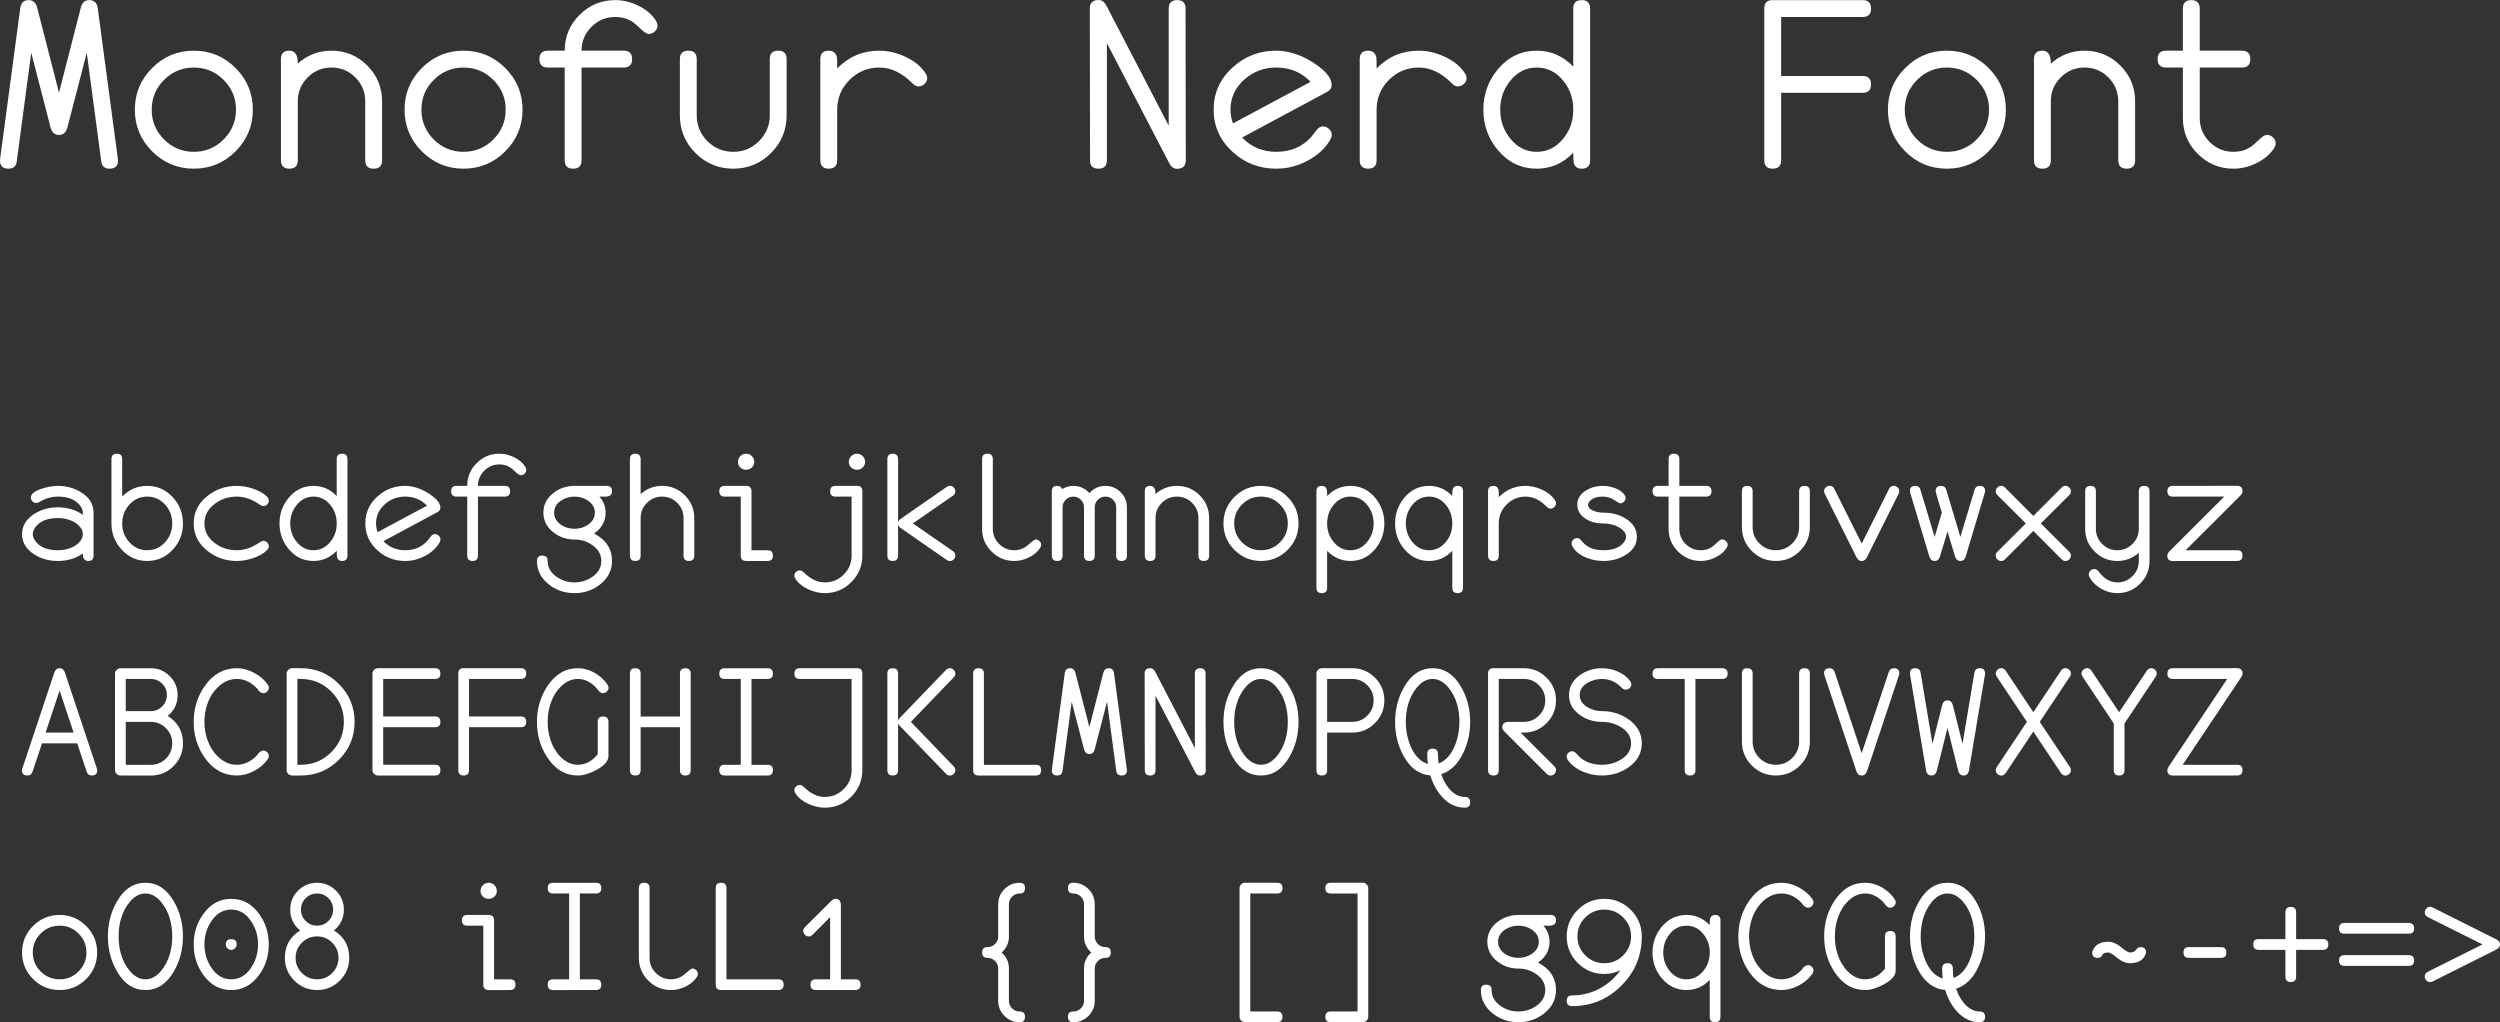
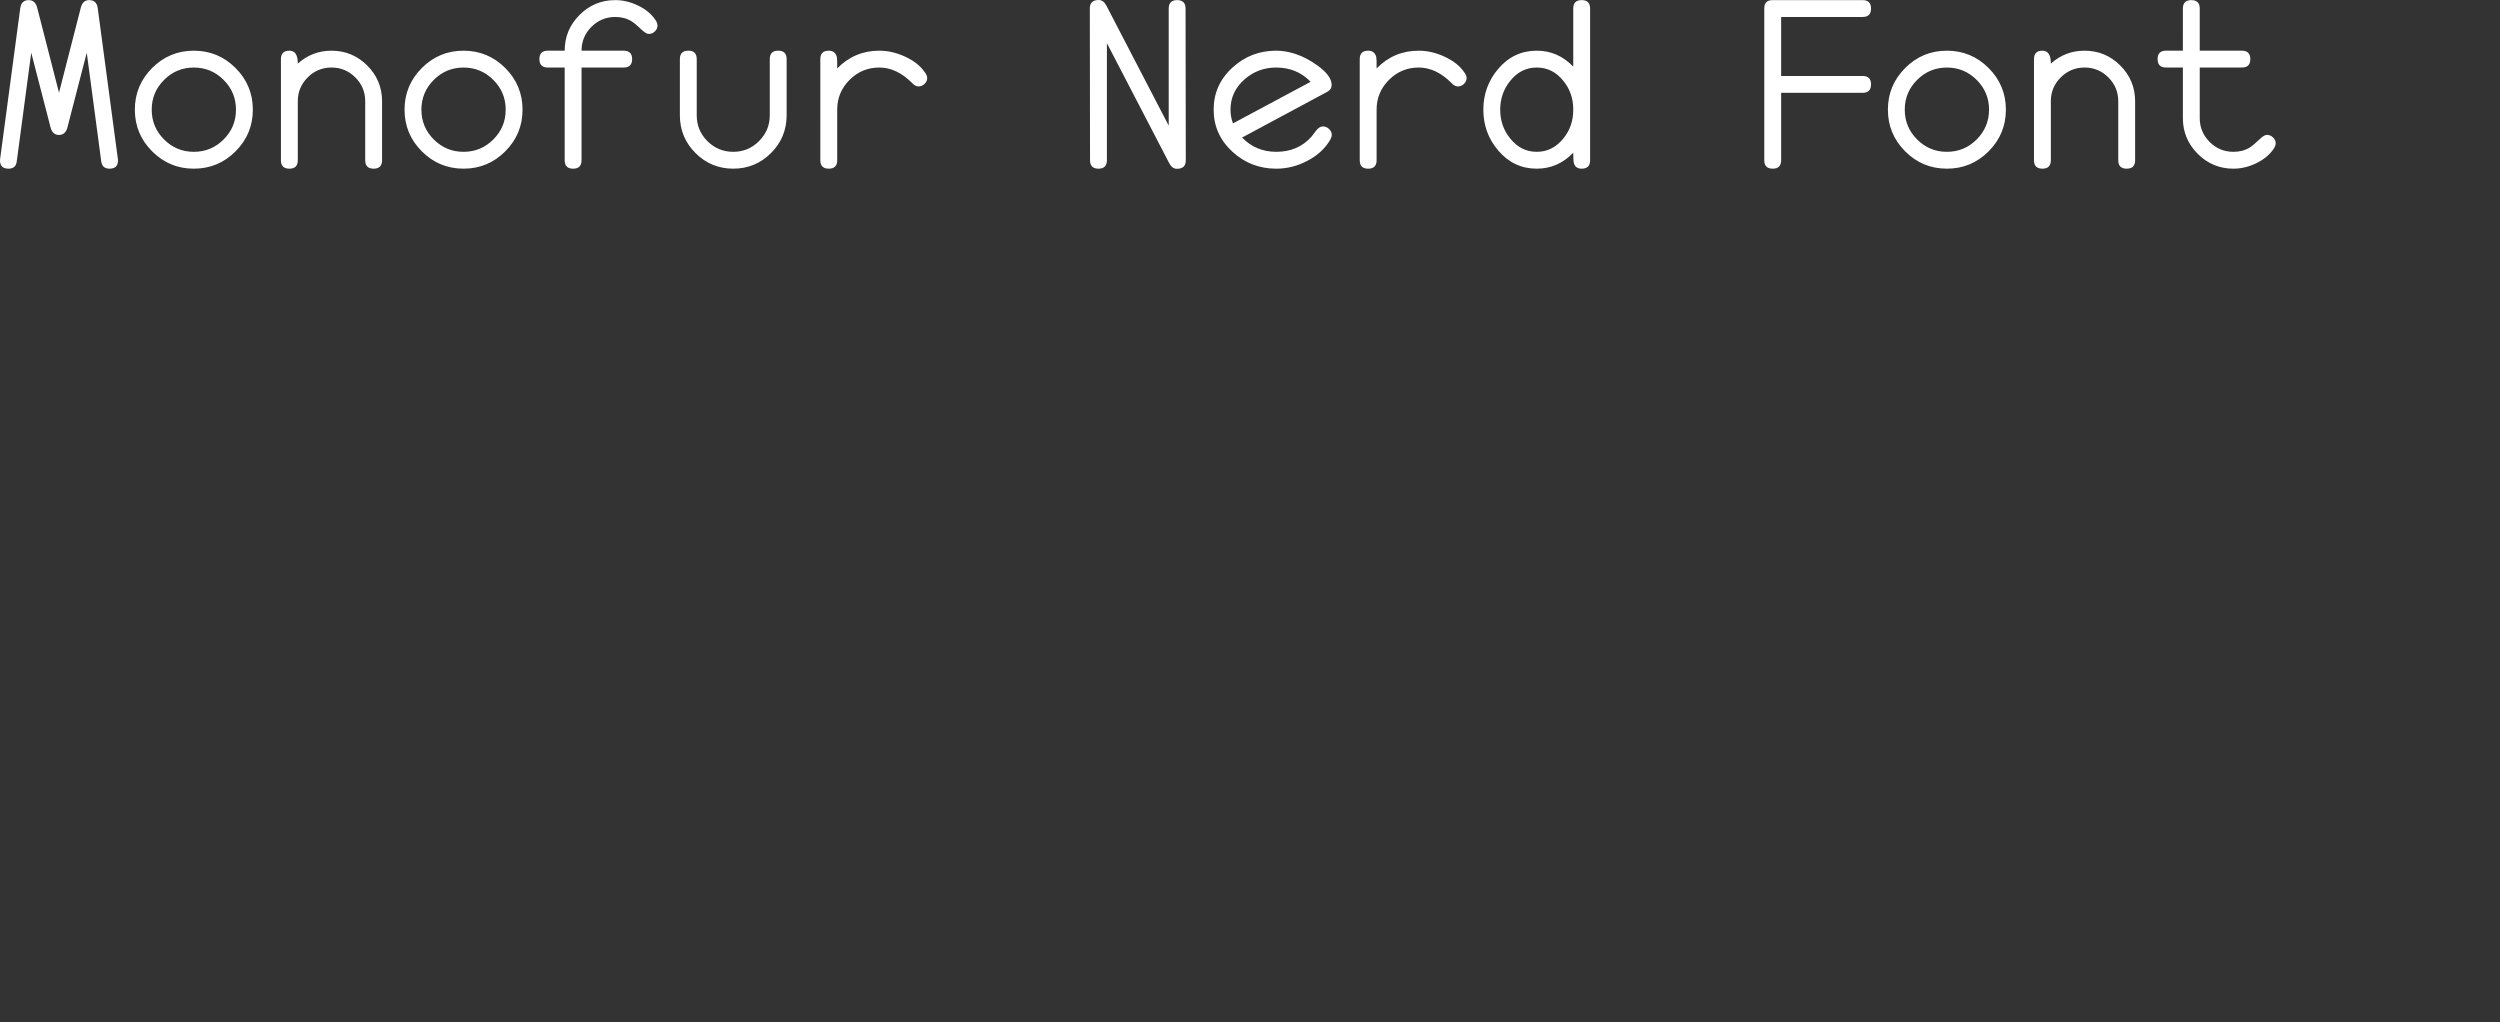
<svg xmlns="http://www.w3.org/2000/svg" width="271.908" height="111.179" viewBox="0 0 254.913 104.23">
  <rect x="0" y="0" width="254.913" height="104.23" fill="#333333" stroke="none" />
  <g font-weight="400" font-family="Monofur Nerd Font" letter-spacing="0" word-spacing="0" fill="#fff">
    <g style="line-height:125%;text-decoration-line:underline" font-size="27.5" text-decoration="underline">
      <path d="M12.031 16.362q0 .837-.87.837-.734 0-.837-.733L8.846 5.374l-1.971 7.62q-.206.767-.86.767-.653 0-.859-.767l-1.97-7.62-1.479 11.092q-.091.733-.836.733-.871 0-.871-.837 0-.068.011-.148L2.063.859q.103-.848.859-.848.653 0 .86.734l2.234 8.708L8.25.745Q8.456.01 9.086.01q.78 0 .883.848l2.05 15.355q.012.08.012.148zM25.781 11.183q0 2.487-1.764 4.251-1.765 1.765-4.251 1.765-2.487 0-4.251-1.765-1.765-1.764-1.765-4.25 0-2.487 1.765-4.252 1.764-1.764 4.25-1.764 2.487 0 4.252 1.764 1.764 1.765 1.764 4.251zm-1.719 0q0-1.776-1.26-3.036t-3.036-1.26q-1.776 0-3.037 1.26-1.26 1.26-1.26 3.036t1.26 3.037q1.26 1.26 3.037 1.26 1.776 0 3.036-1.26t1.26-3.037zM38.958 16.34q0 .859-.859.859-.86 0-.86-.86v-6.015q0-1.42-1.008-2.43-1.008-1.008-2.429-1.008-1.42 0-2.43 1.009-1.007 1.008-1.007 2.429v6.016q0 .859-.86.859t-.86-.86V6.028q0-.86.86-.86.871 0 .86 1.318 1.466-1.317 3.437-1.317 2.131 0 3.644 1.512 1.512 1.513 1.512 3.644v6.016zM53.281 11.183q0 2.487-1.764 4.251-1.765 1.765-4.251 1.765-2.487 0-4.251-1.765-1.765-1.764-1.765-4.25 0-2.487 1.765-4.252 1.764-1.764 4.25-1.764 2.487 0 4.252 1.764 1.764 1.765 1.764 4.251zm-1.718 0q0-1.776-1.26-3.036-1.261-1.26-3.037-1.26t-3.037 1.26q-1.26 1.26-1.26 3.036t1.26 3.037q1.26 1.26 3.037 1.26 1.776 0 3.036-1.26t1.26-3.037zM67.043 2.601q0 .344-.275.607-.264.252-.619.252-.286-.011-.745-.446-.641-.62-.997-.837-.722-.447-1.673-.447-1.42 0-2.429 1.009-1.008 1.008-1.008 2.429h4.297q.86 0 .86.86 0 .858-.86.858h-4.297v9.454q0 .859-.86.859-.859 0-.859-.86V6.887H55.86q-.859 0-.859-.859 0-.86.86-.86h1.718q0-2.13 1.513-3.643Q60.603.011 62.734.011q1.17 0 2.315.55 1.203.573 1.81 1.513.184.286.184.527zM80.208 11.756q0 2.258-1.592 3.85-1.593 1.593-3.85 1.593-2.258 0-3.85-1.593-1.593-1.592-1.593-3.85V6.027q0-.86.86-.86.859 0 .859.86v5.73q0 1.535 1.088 2.635 1.1 1.088 2.636 1.088 1.535 0 2.624-1.088 1.1-1.1 1.1-2.636V6.027q0-.86.859-.86.86 0 .86.86v5.73zM94.543 7.952q0 .344-.275.607-.264.252-.619.252-.32 0-.63-.332-1.581-1.593-3.358-1.593-1.776 0-3.036 1.26-1.26 1.261-1.26 3.037v5.157q0 .859-.86.859t-.86-.86V6.028q0-.86.86-.86.653 0 .825.642.046.207.035 1.17 1.764-1.811 4.296-1.811 1.307 0 2.602.596 1.375.618 2.062 1.638.218.31.218.55zM120.908 16.351q0 .86-.905.86-.493 0-.79-.585L112.865 4.4v11.94q0 .859-.86.859t-.86-.86L111.124.86q0-.859.905-.859.493 0 .79.584l6.349 12.226V.87q0-.859.86-.859.858 0 .858.86l.023 15.48zM135.793 13.75q0 .218-.138.47-.79 1.375-2.372 2.188-1.5.791-3.15.791-2.579 0-4.447-1.707-1.936-1.765-1.936-4.309 0-2.555 1.936-4.308 1.868-1.707 4.446-1.707.94 0 1.96.332 1.146.378 2.28 1.203 1.41 1.031 1.41 1.96 0 .458-.448.698l-8.685 4.664q1.41 1.455 3.483 1.455 2.212 0 3.587-1.535.16-.206.481-.63.32-.424.699-.424.344 0 .619.263.275.252.275.596zm-2.154-5.408q-1.398-1.456-3.507-1.456-1.856 0-3.231 1.204-1.432 1.26-1.432 3.093 0 .734.252 1.398l7.918-4.24zM149.543 7.952q0 .344-.275.607-.264.252-.619.252-.32 0-.63-.332-1.581-1.593-3.358-1.593-1.776 0-3.036 1.26-1.26 1.261-1.26 3.037v5.157q0 .859-.86.859t-.86-.86V6.028q0-.86.86-.86.653 0 .825.642.046.207.035 1.17 1.764-1.811 4.296-1.811 1.307 0 2.602.596 1.375.618 2.062 1.638.218.31.218.55zM162.135 16.34q0 .859-.859.859-.63 0-.79-.55-.07-.24-.07-1.077-1.558 1.627-3.723 1.627-2.35 0-3.93-1.856-1.513-1.776-1.513-4.16 0-2.372 1.513-4.159 1.58-1.856 3.93-1.856 2.165 0 3.724 1.627V.87q0-.86.86-.86.858 0 .858.86V16.34zm-1.718-5.157q.011-1.673-.997-2.922-1.089-1.375-2.727-1.375-1.627 0-2.716 1.375-1.008 1.26-1.008 2.922 0 1.673 1.008 2.922 1.089 1.375 2.716 1.375 1.627 0 2.727-1.375 1.008-1.249.997-2.922zM190.781 8.605q0 .86-.86.86h-8.306v6.875q0 .859-.86.859t-.86-.86V.86q0-.848.837-.848h9.19q.86 0 .86.86t-.86.86h-8.307v6.015h8.307q.86 0 .86.86zM204.531 11.183q0 2.487-1.764 4.251-1.765 1.765-4.251 1.765-2.487 0-4.251-1.765-1.765-1.764-1.765-4.25 0-2.487 1.765-4.252 1.764-1.764 4.25-1.764 2.487 0 4.252 1.764 1.764 1.765 1.764 4.251zm-1.718 0q0-1.776-1.26-3.036-1.261-1.26-3.037-1.26t-3.037 1.26q-1.26 1.26-1.26 3.036t1.26 3.037q1.26 1.26 3.037 1.26 1.776 0 3.036-1.26t1.26-3.037zM217.708 16.34q0 .859-.859.859-.86 0-.86-.86v-6.015q0-1.42-1.008-2.43-1.008-1.008-2.429-1.008-1.42 0-2.43 1.009-1.007 1.008-1.007 2.429v6.016q0 .859-.86.859t-.86-.86V6.028q0-.86.86-.86.871 0 .86 1.318 1.466-1.317 3.437-1.317 2.131 0 3.644 1.512 1.512 1.513 1.512 3.644v6.016zM232.043 14.61q0 .24-.184.526-.607.929-1.81 1.513-1.146.55-2.315.55-2.13 0-3.643-1.513-1.513-1.512-1.513-3.643V6.886h-1.719q-.859 0-.859-.859 0-.86.86-.86h1.718V.872q0-.86.86-.86.859 0 .859.86v4.297h4.297q.86 0 .86.86 0 .858-.86.858h-4.297v5.157q0 1.42 1.008 2.429 1.009 1.008 2.43 1.008.962 0 1.672-.447.344-.217.997-.836.459-.447.745-.447.344 0 .619.264.275.252.275.595z" />
    </g>
    <g style="line-height:125%" font-size="17.5">
-       <path d="M9.541 56.652q0 .547-.546.547-.562 0-.547-.766-1.08.766-2.552.766-1.35 0-2.414-.678-1.232-.788-1.232-2.056 0-1.262 1.232-2.057 1.065-.678 2.414-.678 1.473 0 2.552.766v-.219q0-.328-.226-.649-.678-.992-2.326-.992-.948 0-1.874.54-.19.11-.328.11-.22 0-.387-.168-.16-.175-.16-.401 0-.533 1.144-.897.89-.277 1.605-.277 1.341 0 2.413.678 1.232.787 1.232 2.056v4.375zm-1.093-2.187q0-.518-.496-.956-.416-.364-.985-.532-.495-.153-1.071-.153-1.692 0-2.356 1.035-.196.307-.196.606t.196.605q.664 1.035 2.356 1.035.576 0 1.071-.153.577-.168.985-.532.496-.438.496-.955zM18.656 53.37q0 1.554-1.043 2.677-1.064 1.152-2.603 1.152-1.538 0-2.603-1.152-1.043-1.123-1.043-2.676v-6.563q0-.547.547-.547t.547.547v3.828q1.057-1.093 2.552-1.093 1.539 0 2.603 1.152 1.043 1.123 1.043 2.676zm-1.094 0q0-1.1-.714-1.902-.744-.832-1.838-.832-1.086 0-1.83.832-.715.802-.722 1.903 0 1.1.722 1.903.744.831 1.83.831 1.087 0 1.838-.831.714-.802.714-1.903zM27.413 51.037q0 .22-.167.394-.168.168-.387.168-.153 0-.357-.131-1.174-.832-2.363-.832-1.254 0-2.23.73-1.065.794-1.065 2.005 0 1.21 1.064 2.005.963.73 2.231.73 1.182 0 2.363-.817.197-.139.35-.146.219 0 .386.167.175.168.175.394 0 .212-.204.408-.51.504-1.429.81-.839.277-1.64.277-1.721 0-3.005-1.043-1.385-1.108-1.385-2.785t1.385-2.786q1.29-1.042 3.004-1.042.802 0 1.641.277.926.306 1.436.816.197.197.197.401zM35.427 56.652q0 .547-.547.547-.401 0-.503-.35-.044-.153-.044-.685-.992 1.035-2.37 1.035-1.494 0-2.5-1.181-.963-1.13-.963-2.647 0-1.51.962-2.647 1.007-1.181 2.501-1.181 1.378 0 2.37 1.035v-3.77q0-.547.547-.547t.547.547v9.844zm-1.094-3.281q.007-1.065-.634-1.86-.693-.875-1.736-.875-1.035 0-1.728.875-.641.803-.641 1.86 0 1.064.641 1.86.693.874 1.728.874 1.036 0 1.736-.875.641-.795.634-1.86zM44.913 55.004q0 .139-.087.3-.503.874-1.51 1.392-.955.503-2.005.503-1.64 0-2.829-1.087-1.232-1.122-1.232-2.741 0-1.626 1.232-2.742 1.189-1.086 2.83-1.086.597 0 1.246.211.73.24 1.451.766.897.656.897 1.247 0 .291-.284.444l-5.527 2.968q.896.926 2.216.926 1.408 0 2.283-.977.102-.131.306-.4.204-.27.445-.27.218 0 .393.167.175.16.175.38zm-1.37-3.442q-.89-.926-2.232-.926-1.181 0-2.056.766-.911.802-.911 1.969 0 .466.16.89l5.038-2.699zM53.663 47.91q0 .218-.175.386-.167.16-.393.16-.183-.007-.474-.284-.409-.394-.635-.532-.46-.285-1.064-.285-.905 0-1.546.642-.642.642-.642 1.546h2.735q.546 0 .546.547 0 .546-.546.546h-2.735v6.016q0 .547-.547.547t-.547-.547v-6.016h-1.093q-.547 0-.547-.546 0-.547.547-.547h1.093q0-1.357.963-2.32.962-.962 2.319-.962.743 0 1.473.35.765.365 1.152.963.116.182.116.335zM62.406 50.09q0 .444-.467.532-.116.03-.816.014.627.715.627 1.641 0 1.313-1.174 2.122 1.83.955 1.83 2.8 0 1.444-1.225 2.399-1.123.882-2.603.882-1.488 0-2.603-.882-1.225-.955-1.225-2.399 0-.547.547-.547t.547.547q0 .984.904 1.611.81.576 1.83.576 1.013 0 1.83-.576.904-.634.904-1.611 0-.984-.904-1.611-.81-.577-1.83-.577-1.232 0-2.158-.736-1.007-.795-1.014-1.998 0-1.203 1.014-1.998.933-.736 2.158-.736h3.281q.547 0 .547.547zm-1.75 2.187q0-.736-.693-1.225-.612-.416-1.385-.416-.766 0-1.386.416-.692.481-.692 1.225 0 .737.692 1.225.613.416 1.386.416.766 0 1.385-.416.693-.488.693-1.225zM70.791 56.652q0 .547-.546.547-.547 0-.547-.547v-3.828q0-.904-.642-1.546t-1.546-.642q-.904 0-1.546.642-.641.642-.641 1.546v3.828q0 .547-.547.547t-.547-.547v-9.844q0-.547.547-.547t.547.547v3.573q.933-.838 2.187-.838 1.356 0 2.319.962.962.963.962 2.319v3.828zM76.91 47.093q0 .342-.249.576-.24.233-.583.233-.343 0-.59-.233-.241-.234-.241-.576 0-.343.24-.584.248-.248.59-.248.344 0 .584.248.248.241.248.584zm1.902 9.56q0 .546-.547.546h-2.187q-.547 0-.547-.547v-6.016h-1.64q-.547 0-.547-.546 0-.547.546-.547h2.195q.54 0 .54.547v6.015h1.64q.547 0 .547.547zM88.211 47.093q0 .342-.248.576-.24.233-.583.233-.343 0-.59-.233-.241-.234-.241-.576 0-.343.248-.584.248-.248.583-.248.343 0 .583.248.248.241.248.584zm-.284 9.56q0 1.581-1.123 2.704-1.123 1.123-2.705 1.123-.832 0-1.655-.379-.875-.394-1.313-1.043-.131-.19-.139-.35 0-.218.168-.386.175-.16.401-.16.197 0 .401.21 1.036 1.014 2.137 1.014 1.13 0 1.932-.802t.802-1.932v-6.016h-1.64q-.547 0-.547-.546 0-.547.546-.547h2.203q.54 0 .532.54v6.57zM97.413 56.637q0 .22-.167.394-.168.175-.38.175-.167 0-.32-.102l-4.667-3.237q-.277-.183-.306-.394v3.18q0 .546-.547.546t-.547-.547v-9.844q0-.547.547-.547t.547.547v6.46q.036-.21.306-.393l4.667-3.238q.153-.102.32-.102.22 0 .38.175.167.175.167.394 0 .277-.24.438l-4.09 2.829 4.09 2.829q.24.16.24.437zM106.163 55.551q0 .153-.116.335-.387.591-1.152.963-.73.35-1.473.35-1.357 0-2.32-.963-.962-.962-.962-2.318v-7.11q0-.547.547-.547t.547.547v7.11q0 .904.642 1.546.641.641 1.546.641.794 0 1.414-.547.627-.554.759-.554.218 0 .393.168.175.16.175.379zM114.906 56.652q0 .547-.547.547t-.547-.547V51.73q0-.452-.32-.773-.321-.32-.773-.32-.453 0-.773.32-.321.321-.321.773v4.922q0 .547-.547.547t-.547-.547V51.73q0-.452-.32-.773-.322-.32-.774-.32t-.773.32q-.32.321-.32.773v4.922q0 .547-.547.547t-.547-.547V50.09q0-.547.547-.547.379 0 .503.328.517-.328 1.137-.328.985 0 1.64.743.657-.743 1.642-.743.904 0 1.545.641.642.642.642 1.546v4.922zM123.291 56.652q0 .547-.546.547-.547 0-.547-.547v-3.828q0-.904-.642-1.546t-1.546-.642q-.904 0-1.546.642-.641.642-.641 1.546v3.828q0 .547-.547.547t-.547-.547V50.09q0-.547.547-.547.554 0 .547.838.933-.838 2.187-.838 1.356 0 2.319.962.962.963.962 2.319v3.828zM132.406 53.37q0 1.583-1.123 2.706t-2.705 1.123q-1.582 0-2.705-1.123t-1.123-2.705q0-1.582 1.123-2.705t2.705-1.123q1.582 0 2.705 1.123t1.123 2.705zm-1.094 0q0-1.13-.802-1.931-.802-.803-1.932-.803t-1.932.803q-.802.802-.802 1.932t.802 1.932q.802.802 1.932.802t1.932-.802q.802-.802.802-1.932zM141.156 53.37q0 1.51-.962 2.648-1.007 1.18-2.502 1.18-1.378 0-2.37-1.034v3.77q0 .546-.546.546-.547 0-.547-.547V50.09q0-.547.547-.547.4 0 .503.35.044.153.044.685.991-1.035 2.37-1.035 1.494 0 2.5 1.18.963 1.138.963 2.648zm-1.094 0q0-1.064-.641-1.859-.693-.875-1.729-.875-1.035 0-1.735.875-.642.803-.634 1.86-.007 1.064.634 1.86.693.874 1.735.874 1.036 0 1.729-.875.641-.795.641-1.86zM149.177 59.933q0 .547-.547.547t-.547-.547v-3.77q-.992 1.036-2.37 1.036-1.494 0-2.5-1.181-.963-1.13-.963-2.647 0-1.51.962-2.647 1.007-1.181 2.501-1.181 1.378 0 2.37 1.035v-.277q-.015-.758.547-.758.547 0 .547.547v9.843zm-1.094-6.562q.007-1.065-.634-1.86-.693-.875-1.736-.875-1.035 0-1.728.875-.641.803-.641 1.86 0 1.064.641 1.86.693.874 1.728.874 1.036 0 1.736-.875.641-.795.634-1.86zM158.663 51.315q0 .218-.175.386-.167.16-.393.16-.205 0-.401-.211-1.007-1.014-2.137-1.014-1.13 0-1.932.803-.802.802-.802 1.932v3.281q0 .547-.547.547t-.547-.547V50.09q0-.547.547-.547.415 0 .525.408.029.131.022.744 1.123-1.152 2.734-1.152.831 0 1.655.379.875.394 1.313 1.043.138.196.138.35zM166.903 54.734q0 1.174-1.174 1.867-.999.598-2.246.598-.933 0-1.786-.357-.985-.416-1.371-1.152-.08-.154-.08-.285 0-.219.175-.379t.393-.16q.248 0 .46.284.714.955 2.21.955 1.472 0 2.1-.81.218-.298.225-.56 0-.445-.51-.825-.409-.291-.934-.423-.437-.116-.991-.116-.94 0-1.685-.467-.86-.547-.86-1.45 0-.898.89-1.445.758-.466 1.713-.466.598 0 1.189.211.678.24.991.664.146.19.146.35 0 .218-.175.386-.168.168-.394.168-.094 0-.605-.343-.503-.343-1.152-.343-.992 0-1.393.54-.116.146-.116.277 0 .518.911.744.306.08.73.08 1.224 0 2.201.605 1.138.708 1.138 1.852zM176.163 55.551q0 .153-.116.335-.387.591-1.152.963-.73.35-1.473.35-1.357 0-2.32-.963-.962-.962-.962-2.318v-3.282h-1.093q-.547 0-.547-.546 0-.547.547-.547h1.093v-2.735q0-.547.547-.547t.547.547v2.735h2.735q.546 0 .546.547 0 .546-.546.546h-2.735v3.282q0 .904.642 1.546.641.641 1.546.641.612 0 1.064-.284.219-.139.635-.532.291-.285.474-.285.218 0 .393.168.175.16.175.379zM184.541 53.735q0 1.437-1.013 2.45-1.014 1.014-2.45 1.014-1.437 0-2.45-1.014-1.014-1.013-1.014-2.45V50.09q0-.547.547-.547t.547.547v3.645q0 .977.693 1.677.7.693 1.677.693.977 0 1.67-.693.7-.7.7-1.677V50.09q0-.547.547-.547.546 0 .546.547v3.645zM193.663 50.075q0 .131-.065.262l-3.23 6.468q-.205.401-.54.401-.335 0-.54-.4l-3.23-6.469q-.065-.13-.065-.262 0-.219.175-.38.175-.16.393-.16.328 0 .474.307l2.793 5.585 2.793-5.585q.153-.307.474-.307.218 0 .393.16.175.161.175.38zM202.413 50.06q0 .088-.036.19l-1.94 6.482q-.138.467-.547.467-.408 0-.547-.467l-.765-2.537-.766 2.537q-.138.467-.547.467-.408 0-.547-.467l-1.94-6.482q-.028-.095-.036-.19 0-.517.57-.517.393 0 .502.386l1.451 4.82.737-2.465q-.642-2.129-.635-2.224 0-.517.57-.517.393 0 .51.386l1.443 4.82 1.451-4.82q.117-.386.503-.386.57 0 .57.517zM211.163 50.097q0 .211-.167.379l-2.902 2.895 2.902 2.895q.167.167.167.379 0 .219-.167.394-.168.167-.394.167-.212 0-.38-.167l-2.894-2.903-2.895 2.903q-.168.167-.38.167-.218 0-.393-.167-.168-.168-.168-.394 0-.212.168-.38l2.902-2.894-2.902-2.895q-.168-.168-.168-.38 0-.218.168-.386.168-.175.394-.175.211 0 .38.168l2.894 2.902 2.895-2.902q.167-.168.379-.168.219 0 .386.175.175.168.175.387zM219.177 50.09v7.109q0 1.356-.963 2.319-.962.962-2.318.962-.86 0-1.626-.437-.803-.452-1.21-1.189-.081-.153-.081-.284 0-.219.175-.387.175-.167.394-.167.248 0 .46.284.816 1.086 1.888 1.086.904 0 1.545-.641.642-.642.642-1.546v-.839q-.933.839-2.187.839-1.357 0-2.32-.963-.962-.962-.962-2.318V50.09q0-.547.547-.547t.547.547v3.828q0 .904.642 1.546.641.641 1.546.641.904 0 1.545-.641.642-.642.642-1.539V50.09q0-.547.547-.547t.547.547zM228.663 50.097q0 .211-.24.452l-5.564 5.556h5.25q.547 0 .547.547t-.547.547l-6.548.007q-.576 0-.569-.562 0-.211.241-.452l5.564-5.556h-5.25q-.547 0-.547-.547t.547-.547l6.548-.007q.568 0 .568.562zM9.913 78.556q0 .518-.568.518-.38 0-.504-.38l-.97-2.901H4.285l-.97 2.902q-.13.379-.503.379-.576 0-.569-.518 0-.095.037-.197l3.252-9.763q.153-.46.547-.46t.547.46l3.252 9.763q.036.102.036.197zM7.507 74.7l-1.43-4.288L4.65 74.7h2.858zM18.656 75.8q0 1.356-.962 2.319-.963.962-2.327.962l-3.091-.007q-.219 0-.387-.16-.16-.168-.16-.387v-9.843q0-.22.16-.38.168-.167.387-.167h3.099q1.13 0 1.932.802t.802 1.932q0 1.305-1.013 2.13 1.56.962 1.56 2.8zm-1.64-4.93q0-.677-.482-1.159-.481-.48-1.16-.48h-2.551v3.28h2.552q.678 0 1.16-.48.48-.482.48-1.16zm.546 4.93q0-.904-.641-1.546-.642-.649-1.546-.649h-2.552v4.375l2.552.007q.904 0 1.546-.641.641-.642.641-1.546zM27.413 77.083q0 .16-.124.343-.51.73-1.385 1.189-.868.459-1.765.459-1.976 0-3.252-1.794-1.137-1.611-1.137-3.675 0-2.056 1.137-3.675 1.276-1.794 3.252-1.794.897 0 1.765.467.875.46 1.385 1.181.132.183.124.343 0 .219-.175.387-.167.167-.393.167-.139 0-.336-.131-.19-.139-.226-.263-.007-.014-.153-.167-.89-.89-1.99-.89-1.014 0-1.86.78-.751.686-1.123 1.736-.313.875-.313 1.86 0 .99.313 1.859.38 1.042 1.116 1.735.846.78 1.866.78 1.094 0 1.991-.89.066-.05.153-.16.007-.11.219-.255.219-.146.343-.146.218 0 .393.168.175.168.175.386zM36.156 73.605q0 2.268-1.604 3.872-1.597 1.597-3.865 1.597h-.911q-.219 0-.387-.16-.16-.168-.16-.387v-9.844q0-.218.16-.379.168-.168.387-.168h.911q2.268 0 3.865 1.605 1.604 1.596 1.604 3.864zm-1.094 0q0-1.808-1.283-3.091-1.283-1.284-3.092-1.284h-.364v8.75h.364q1.809 0 3.092-1.283 1.283-1.283 1.283-3.092zM44.906 78.527q0 .547-.547.547h-5.833q-.219 0-.387-.16-.16-.168-.16-.387v-9.844q0-.218.16-.379.168-.168.387-.168h5.833q.547 0 .547.547t-.547.547h-5.286v3.828h5.286q.547 0 .547.547t-.547.547h-5.286v3.828h5.286q.547 0 .547.547zM53.656 73.605q0 .547-.547.547h-5.286v4.375q0 .547-.547.547t-.547-.547v-9.851q0-.54.532-.54h5.848q.547 0 .547.547t-.547.547h-5.286v3.828h5.286q.547 0 .547.547zM62.049 70.127q0 .219-.175.387-.168.167-.394.167-.219 0-.423-.226l-.306-.372q-.831-.853-1.823-.853t-1.801.839q-.693.714-1.021 1.764-.262.832-.262 1.772 0 .94.262 1.772.328 1.05 1.02 1.765.81.838 1.802.838 1.145 0 2.02-1.079v-3.296q0-.547.547-.547.546 0 .546.547v3.486q0 .75-1.21 1.407-1.065.576-1.903.576-1.91 0-3.12-1.838-1.058-1.604-1.058-3.63 0-2.028 1.057-3.632 1.203-1.838 3.12-1.838.876 0 1.7.467.81.46 1.312 1.203.11.16.11.321zM70.427 78.527q0 .547-.547.547t-.547-.547v-4.375h-4.01v4.375q0 .547-.547.547t-.547-.547v-9.844q0-.547.547-.547t.547.547v4.375h4.01v-4.375q0-.547.547-.547t.547.547v9.844zM78.812 78.527q0 .547-.547.547H73.89q-.546 0-.546-.547t.546-.547h1.641v-8.75h-1.64q-.547 0-.547-.547t.546-.547h4.375q.547 0 .547.547t-.547.547h-1.64v8.75h1.64q.547 0 .547.547zM87.927 78.527q0 1.582-1.123 2.705t-2.705 1.123q-.832 0-1.655-.379-.875-.394-1.313-1.043-.131-.19-.139-.35 0-.218.168-.386.175-.16.401-.16.197 0 .401.21 1.036 1.014 2.137 1.014 1.13 0 1.932-.802t.802-1.932V69.23h-5.286q-.547 0-.547-.547t.547-.547h5.848q.54 0 .532.54v9.851zM97.413 78.527q0 .219-.167.387-.168.167-.394.167-.219 0-.387-.175l-4.74-4.922q-.145-.153-.152-.277v4.82q0 .547-.547.547t-.547-.547v-9.844q0-.547.547-.547t.547.547v4.82q.029-.153.153-.277l4.74-4.922q.167-.168.386-.175.219 0 .386.168.175.168.175.386 0 .212-.16.38l-4.375 4.542 4.375 4.543q.16.168.16.38zm-5.782-4.674q-.044-.08-.058-.153v.007q0 .044.058.146zm.066.102q-.037-.05-.088-.138.037.073.088.138zM106.156 78.527q0 .547-.547.547h-5.833q-.547 0-.547-.54v-9.85q0-.548.547-.548t.547.547v9.297h5.286q.547 0 .547.547zM114.906 78.542q0 .532-.554.532-.467 0-.532-.467l-.941-7.058-1.254 4.849q-.131.488-.547.488-.416 0-.547-.488l-1.254-4.85-.94 7.06q-.06.466-.533.466-.554 0-.554-.532 0-.044.007-.095l1.305-9.771q.066-.54.547-.54.415 0 .547.467l1.422 5.542 1.421-5.542q.132-.467.533-.467.496 0 .561.54l1.305 9.77q.007.052.007.096zM122.941 78.534q0 .547-.576.547-.313 0-.503-.372l-4.04-7.78v7.598q0 .547-.546.547-.547 0-.547-.547l-.015-9.851q0-.547.576-.547.314 0 .503.372l4.04 7.78v-7.598q0-.547.547-.547t.547.547l.014 9.851zM132.406 73.605q0 1.969-.926 3.566-1.094 1.903-2.902 1.903t-2.902-1.903q-.926-1.604-.926-3.566 0-1.969.926-3.565 1.094-1.904 2.902-1.904t2.902 1.904q.926 1.596.926 3.565zm-1.094 0q0-.955-.24-1.794-.285-.991-.883-1.706-.729-.875-1.611-.875-.89 0-1.612.875-.59.715-.882 1.706-.24.839-.24 1.794 0 .955.24 1.794.285.992.882 1.706.73.875 1.612.875.89 0 1.611-.875.591-.714.883-1.706.24-.839.24-1.794zM141.156 71.418q0 1.356-.962 2.318-.963.963-2.32.963h-2.551v3.828q0 .547-.547.547t-.547-.547v-9.844q0-.218.16-.379.168-.168.387-.168h3.099q1.356 0 2.319.963.962.962.962 2.319zm-1.094 0q0-.904-.641-1.546-.642-.642-1.546-.642h-2.552v4.375h2.552q.904 0 1.546-.641.641-.642.641-1.546zM149.906 81.808q0 .547-.547.547-1.283 0-2.268-1.043-.83-.882-1.246-2.245-1.721-.139-2.735-1.998-.86-1.575-.86-3.464 0-1.969.926-3.565 1.094-1.904 2.902-1.904t2.902 1.904q.926 1.604.926 3.565 0 1.7-.7 3.15-.817 1.721-2.253 2.188.306.904.875 1.553.7.765 1.531.765.547 0 .547.547zm-1.094-8.203q0-.955-.24-1.794-.285-.991-.883-1.706-.729-.875-1.611-.875-.89 0-1.612.875-.59.715-.882 1.7-.24.845-.24 1.8 0 1.356.51 2.53.627 1.43 1.743 1.765-.066-.51-.066-1.014 0-.546.547-.546t.547.546q0 .496.065.963 1.058-.408 1.641-1.78.481-1.151.481-2.464zM158.663 78.52q0 .219-.167.394-.168.167-.394.167-.212 0-.38-.167l-4.301-4.303q-.241-.24-.241-.452 0-.554.656-.554h1.539q.904 0 1.546-.641.641-.642.641-1.546t-.641-1.546q-.642-.642-1.546-.642h-2.552v9.297q0 .547-.547.547t-.547-.547v-9.851q0-.54.532-.54h3.114q1.356 0 2.319.963.962.962.962 2.319 0 1.356-.962 2.318-.963.963-2.32.963h-.327l3.449 3.442q.167.167.167.379zM167.406 75.793q0 1.48-1.327 2.428-1.196.853-2.734.853-1 0-1.94-.394-1.028-.437-1.546-1.196-.117-.167-.117-.335 0-.219.168-.38.175-.167.401-.167.212 0 .423.226.102.131.321.35.89.802 2.29.802 1.064 0 1.954-.547 1.013-.634 1.013-1.64 0-1.007-1.013-1.64-.883-.548-1.954-.548-1.276 0-2.268-.714-1.094-.788-1.094-2.02t1.094-2.02q.992-.715 2.268-.715.816 0 1.59.329.845.357 1.275.977.131.167.131.335 0 .219-.182.387-.175.16-.394.16-.204 0-.43-.219-.853-.875-1.99-.875-.81 0-1.488.409-.787.466-.78 1.232 0 .758.78 1.232.678.408 1.488.408 1.538 0 2.734.854 1.327.947 1.327 2.428zM176.156 68.683q0 .547-.547.547h-2.734v9.297q0 .547-.547.547t-.547-.547V69.23h-2.734q-.547 0-.547-.547t.547-.547h6.562q.547 0 .547.547zM184.541 75.61q0 1.437-1.013 2.45-1.014 1.014-2.45 1.014-1.437 0-2.45-1.014-1.014-1.013-1.014-2.45v-6.927q0-.547.547-.547t.547.547v6.927q0 .977.693 1.677.7.693 1.677.693.977 0 1.67-.693.7-.7.7-1.677v-6.927q0-.547.547-.547.546 0 .546.547v6.927zM193.663 68.654q0 .095-.036.197l-3.252 9.764q-.153.459-.547.459t-.547-.46l-3.252-9.763q-.037-.102-.037-.197 0-.518.57-.518.378 0 .502.38l2.764 8.283 2.763-8.283q.132-.38.503-.38.57 0 .57.518zM202.406 68.654q0 .058-.007.117l-1.633 9.785q-.088.518-.554.518-.416 0-.54-.481l-1.094-4.375-1.094 4.375q-.116.48-.54.48-.466 0-.553-.517l-1.634-9.785q-.007-.051-.007-.117 0-.518.555-.518.459 0 .532.46l1.21 7.248.985-3.938q.116-.488.546-.488.416 0 .547.488l.985 3.938 1.21-7.248q.08-.46.532-.46.555 0 .555.518zM211.163 78.534q0 .22-.175.387-.175.16-.393.16-.278 0-.438-.248l-2.83-4.243-2.828 4.243q-.168.248-.438.248-.219 0-.394-.167-.175-.168-.175-.38 0-.16.103-.313l3.077-4.616-3.077-4.615q-.103-.154-.103-.314 0-.219.175-.38.175-.167.394-.167.277 0 .438.248l2.829 4.244 2.83-4.244q.167-.248.437-.248.218 0 .393.168.175.168.175.379 0 .16-.102.314l-3.077 4.615 3.077 4.616q.102.153.102.313zM219.913 68.676q0 .16-.102.314l-3.186 4.783v4.754q0 .547-.547.547t-.547-.547v-4.754l-3.186-4.783q-.103-.154-.103-.314 0-.219.175-.38.175-.167.394-.167.277 0 .438.248l2.829 4.244 2.83-4.244q.167-.248.437-.248.218 0 .393.168.175.16.175.379zM228.663 68.676q0 .16-.153.394l-5.95 8.91h5.55q.546 0 .546.547t-.547.547l-6.533.007q-.576 0-.584-.547 0-.16.154-.394l5.95-8.91h-5.55q-.546 0-.546-.547t.547-.547l6.533-.007q.583 0 .583.547zM9.906 97.12q0 1.583-1.123 2.706t-2.705 1.123q-1.582 0-2.705-1.123T2.25 97.121q0-1.582 1.123-2.705t2.705-1.123q1.582 0 2.705 1.123t1.123 2.705zm-1.094 0q0-1.13-.802-1.931-.802-.803-1.932-.803t-1.932.803q-.802.802-.802 1.932t.802 1.932q.802.802 1.932.802t1.932-.802q.802-.802.802-1.932zM18.656 95.48q0 1.969-.926 3.566-1.094 1.903-2.902 1.903t-2.902-1.903Q11 97.442 11 95.48q0-1.969.926-3.565 1.094-1.904 2.902-1.904t2.902 1.904q.926 1.596.926 3.565zm-1.094 0q0-.955-.24-1.794-.285-.991-.883-1.706-.729-.875-1.611-.875-.89 0-1.612.875-.59.715-.882 1.706-.24.839-.24 1.794 0 .955.24 1.794.285.992.882 1.706.73.875 1.612.875.89 0 1.611-.875.591-.714.883-1.706.24-.839.24-1.794zM27.406 96.297q0 1.779-1.006 3.143-1.109 1.509-2.822 1.509-1.72 0-2.822-1.51-1.006-1.378-1.006-3.142 0-1.772 1.006-3.136 1.108-1.509 2.822-1.509 1.72 0 2.822 1.51 1.006 1.363 1.006 3.135zm-1.094 0q0-1.305-.7-2.355-.787-1.196-2.034-1.196-1.247 0-2.034 1.196-.7 1.042-.7 2.355 0 1.312.7 2.362.787 1.196 2.034 1.196 1.247 0 2.034-1.196.7-1.05.7-2.362zm-2.18 0q0 .219-.168.394-.167.167-.386.167t-.387-.16q-.167-.168-.167-.401 0-.54.554-.532.554-.007.554.532zM35.61 97.668q0 1.356-.963 2.318-.963.963-2.32.963-1.355 0-2.318-.963-.962-.962-.962-2.318 0-1.83 1.56-2.793-1.013-.817-1.013-2.13 0-1.13.802-1.931.802-.803 1.932-.803t1.932.803q.802.802.802 1.932 0 1.305-1.013 2.129 1.56.962 1.56 2.793zm-1.641-4.922q0-.678-.482-1.16-.481-.48-1.16-.48-.677 0-1.158.48-.482.482-.482 1.16 0 .678.482 1.16.48.48 1.159.48.678 0 1.16-.48.48-.482.48-1.16zm.546 4.922q0-.904-.641-1.546-.642-.642-1.546-.642t-1.546.642q-.642.642-.642 1.546t.642 1.546q.642.641 1.546.641t1.546-.641q.641-.642.641-1.546zM50.66 90.843q0 .342-.249.576-.24.233-.583.233-.343 0-.59-.233-.241-.234-.241-.576 0-.343.24-.584.248-.248.59-.248.344 0 .584.248.248.241.248.584zm1.902 9.56q0 .546-.547.546h-2.187q-.547 0-.547-.547v-6.016h-1.64q-.547 0-.547-.546 0-.547.546-.547h2.195q.54 0 .54.547v6.015h1.64q.547 0 .547.547zM61.312 100.402q0 .547-.547.547H56.39q-.546 0-.546-.547t.546-.547h1.641v-8.75h-1.64q-.547 0-.547-.547t.546-.547h4.375q.547 0 .547.547t-.547.547h-1.64v8.75h1.64q.547 0 .547.547zM71.163 99.301q0 .153-.116.335-.387.591-1.152.963-.73.35-1.473.35-1.357 0-2.32-.963-.962-.962-.962-2.318v-7.11q0-.547.547-.547t.547.547v7.11q0 .904.642 1.546.641.641 1.546.641.794 0 1.414-.547.627-.554.759-.554.218 0 .393.168.175.16.175.379zM79.906 100.402q0 .547-.547.547h-5.833q-.547 0-.547-.54v-9.85q0-.548.547-.548t.547.547v9.297h5.286q.547 0 .547.547zM87.745 100.402q0 .547-.547.547h-4.01q-.548 0-.548-.547t.547-.547h1.459v-6.344l-1.801 1.809q-.168.167-.372.167-.22 0-.394-.167-.175-.168-.175-.394 0-.211.16-.38l2.67-2.66q.24-.241.451-.241.554 0 .554.656v7.554h1.459q.547 0 .547.547zM104.515 103.683q0 .547-.546.547-.905 0-1.546-.641-.642-.642-.642-1.546V98.76q0-.452-.32-.772-.322-.321-.774-.321-.547 0-.547-.547t.547-.547q.452 0 .773-.32.321-.322.321-.774V92.2q0-.904.642-1.546.641-.642 1.546-.642.546 0 .546.547t-.546.547q-.453 0-.773.321-.321.32-.321.773v3.281q0 .985-.744 1.64.744.657.744 1.641v3.282q0 .452.32.773.321.32.774.32.546 0 .546.547zM113.265 97.12q0 .548-.546.548-.453 0-.773.32-.321.321-.321.773v3.282q0 .904-.642 1.546-.642.641-1.546.641-.547 0-.547-.547t.547-.547q.452 0 .773-.32.321-.321.321-.773V98.76q0-.984.744-1.64-.744-.656-.744-1.64v-3.282q0-.452-.32-.773-.322-.32-.774-.32-.547 0-.547-.548 0-.547.547-.547.904 0 1.546.642t.642 1.546v3.281q0 .452.32.773.321.32.774.32.546 0 .546.548zM130.765 103.683q0 .547-.546.547h-3.282q-.218 0-.386-.168-.16-.16-.16-.379V90.558q0-.218.16-.379.168-.168.386-.168h3.282q.546 0 .546.547t-.546.547h-2.735v12.031h2.735q.546 0 .546.547zM139.515 90.558v13.125q0 .22-.167.38-.16.167-.38.167h-3.28q-.548 0-.548-.547t.547-.547h2.735v-12.03h-2.735q-.547 0-.547-.548 0-.547.547-.547h3.282q.218 0 .379.168.167.16.167.38zM158.656 93.84q0 .444-.467.532-.116.03-.816.014.627.715.627 1.641 0 1.313-1.174 2.122 1.83.955 1.83 2.8 0 1.444-1.225 2.399-1.123.882-2.603.882-1.488 0-2.603-.882-1.225-.955-1.225-2.399 0-.547.547-.547t.547.547q0 .984.904 1.611.81.576 1.83.576 1.013 0 1.83-.576.904-.634.904-1.611 0-.984-.904-1.611-.81-.577-1.83-.577-1.232 0-2.158-.736-1.007-.795-1.014-1.998 0-1.203 1.014-1.998.933-.736 2.158-.736h3.281q.547 0 .547.547zm-1.75 2.187q0-.736-.693-1.225-.612-.416-1.385-.416-.766 0-1.386.416-.692.481-.692 1.225 0 .737.692 1.225.613.416 1.386.416.766 0 1.385-.416.693-.488.693-1.225zM167.406 95.48q0 2.939-2.085 5.024-2.086 2.086-5.024 2.086-.547 0-.547-.547t.547-.547q1.473 0 2.77-.678 1.306-.678 2.152-1.889-.766.38-1.641.38-1.582 0-2.705-1.124-1.123-1.123-1.123-2.705t1.123-2.705q1.123-1.123 2.705-1.123t2.705 1.123q1.123 1.123 1.123 2.705zm-1.094 0q0-1.13-.802-1.932t-1.932-.802q-1.13 0-1.932.802t-.802 1.932q0 1.13.802 1.932.802.803 1.932.803t1.932-.803q.802-.802.802-1.932zM175.427 103.683q0 .547-.547.547t-.547-.547v-3.77q-.992 1.036-2.37 1.036-1.494 0-2.5-1.181-.963-1.13-.963-2.647 0-1.51.962-2.647 1.007-1.181 2.501-1.181 1.378 0 2.37 1.035v-.277q-.015-.758.547-.758.547 0 .547.547v9.843zm-1.094-6.562q.007-1.065-.634-1.86-.693-.875-1.736-.875-1.035 0-1.728.875-.641.803-.641 1.86 0 1.064.641 1.86.693.874 1.728.874 1.036 0 1.736-.875.641-.795.634-1.86zM184.913 98.958q0 .16-.124.343-.51.73-1.385 1.189-.868.459-1.765.459-1.976 0-3.252-1.794-1.137-1.611-1.137-3.675 0-2.056 1.137-3.675 1.276-1.794 3.252-1.794.897 0 1.765.467.875.46 1.385 1.181.132.183.124.343 0 .219-.175.387-.167.167-.393.167-.139 0-.336-.131-.19-.139-.226-.263-.007-.014-.153-.167-.89-.89-1.99-.89-1.014 0-1.86.78-.751.686-1.123 1.736-.313.875-.313 1.86 0 .99.313 1.859.38 1.042 1.116 1.735.846.78 1.866.78 1.094 0 1.991-.89.066-.05.153-.16.007-.11.219-.255.219-.146.343-.146.218 0 .393.168.175.168.175.386zM193.299 92.002q0 .219-.175.387-.168.167-.394.167-.219 0-.423-.226l-.306-.372q-.831-.853-1.823-.853t-1.801.839q-.693.714-1.021 1.764-.262.832-.262 1.772 0 .94.262 1.772.328 1.05 1.02 1.765.81.838 1.802.838 1.145 0 2.02-1.079V95.48q0-.547.547-.547.546 0 .546.547v3.486q0 .75-1.21 1.407-1.065.576-1.903.576-1.91 0-3.12-1.838Q186 97.507 186 95.481q0-2.028 1.057-3.632 1.203-1.838 3.12-1.838.876 0 1.7.467.81.46 1.312 1.203.11.16.11.321zM202.406 103.683q0 .547-.547.547-1.283 0-2.268-1.043-.83-.882-1.246-2.245-1.721-.139-2.735-1.998-.86-1.575-.86-3.464 0-1.969.926-3.565 1.094-1.904 2.902-1.904t2.902 1.904q.926 1.604.926 3.565 0 1.7-.7 3.15-.817 1.721-2.253 2.188.306.904.875 1.553.7.765 1.531.765.547 0 .547.547zm-1.094-8.203q0-.955-.24-1.794-.285-.991-.883-1.706-.729-.875-1.611-.875-.89 0-1.612.875-.59.715-.882 1.7-.24.845-.24 1.8 0 1.356.51 2.53.627 1.43 1.743 1.765-.066-.51-.066-1.014 0-.546.547-.546t.547.546q0 .496.065.963 1.058-.408 1.641-1.78.481-1.151.481-2.464zM218.82 97.092q0 .167-.139.408-.416.715-1.51.715-.626 0-1.29-.547t-.897-.547q-.379 0-.576.168-.131.379-.503.379-.576 0-.569-.518 0-.168.139-.408.415-.715 1.51-.715.626 0 1.29.547.663.547.897.547.444 0 .627-.27.19-.277.452-.277.569 0 .569.518zM227.015 97.12q0 .548-.546.548h-3.282q-.547 0-.547-.547t.547-.547h3.282q.546 0 .546.547zM237.406 96.297q0 .554-.547.554h-2.734v2.727q0 .554-.547.554t-.547-.554v-2.727h-2.734q-.547 0-.547-.554 0-.54.547-.54h2.734v-2.741q0-.54.547-.54t.547.54v2.741h2.734q.547 0 .547.54zM246.156 94.664q0 .54-.547.54h-6.562q-.547 0-.547-.54 0-.555.547-.555h6.562q.547 0 .547.555zm0 3.28q0 .54-.547.54h-6.562q-.547 0-.547-.54 0-.553.547-.553h6.562q.547 0 .547.554zM254.913 96.297q0 .335-.4.54l-6.468 3.237q-.132.066-.263.066-.219 0-.38-.175-.16-.175-.16-.401 0-.314.307-.474l5.585-2.793-5.585-2.786q-.307-.16-.307-.474 0-.218.154-.393.16-.183.386-.183.131 0 .263.066l6.467 3.238q.401.204.401.532z" />
-     </g>
+       </g>
  </g>
</svg>